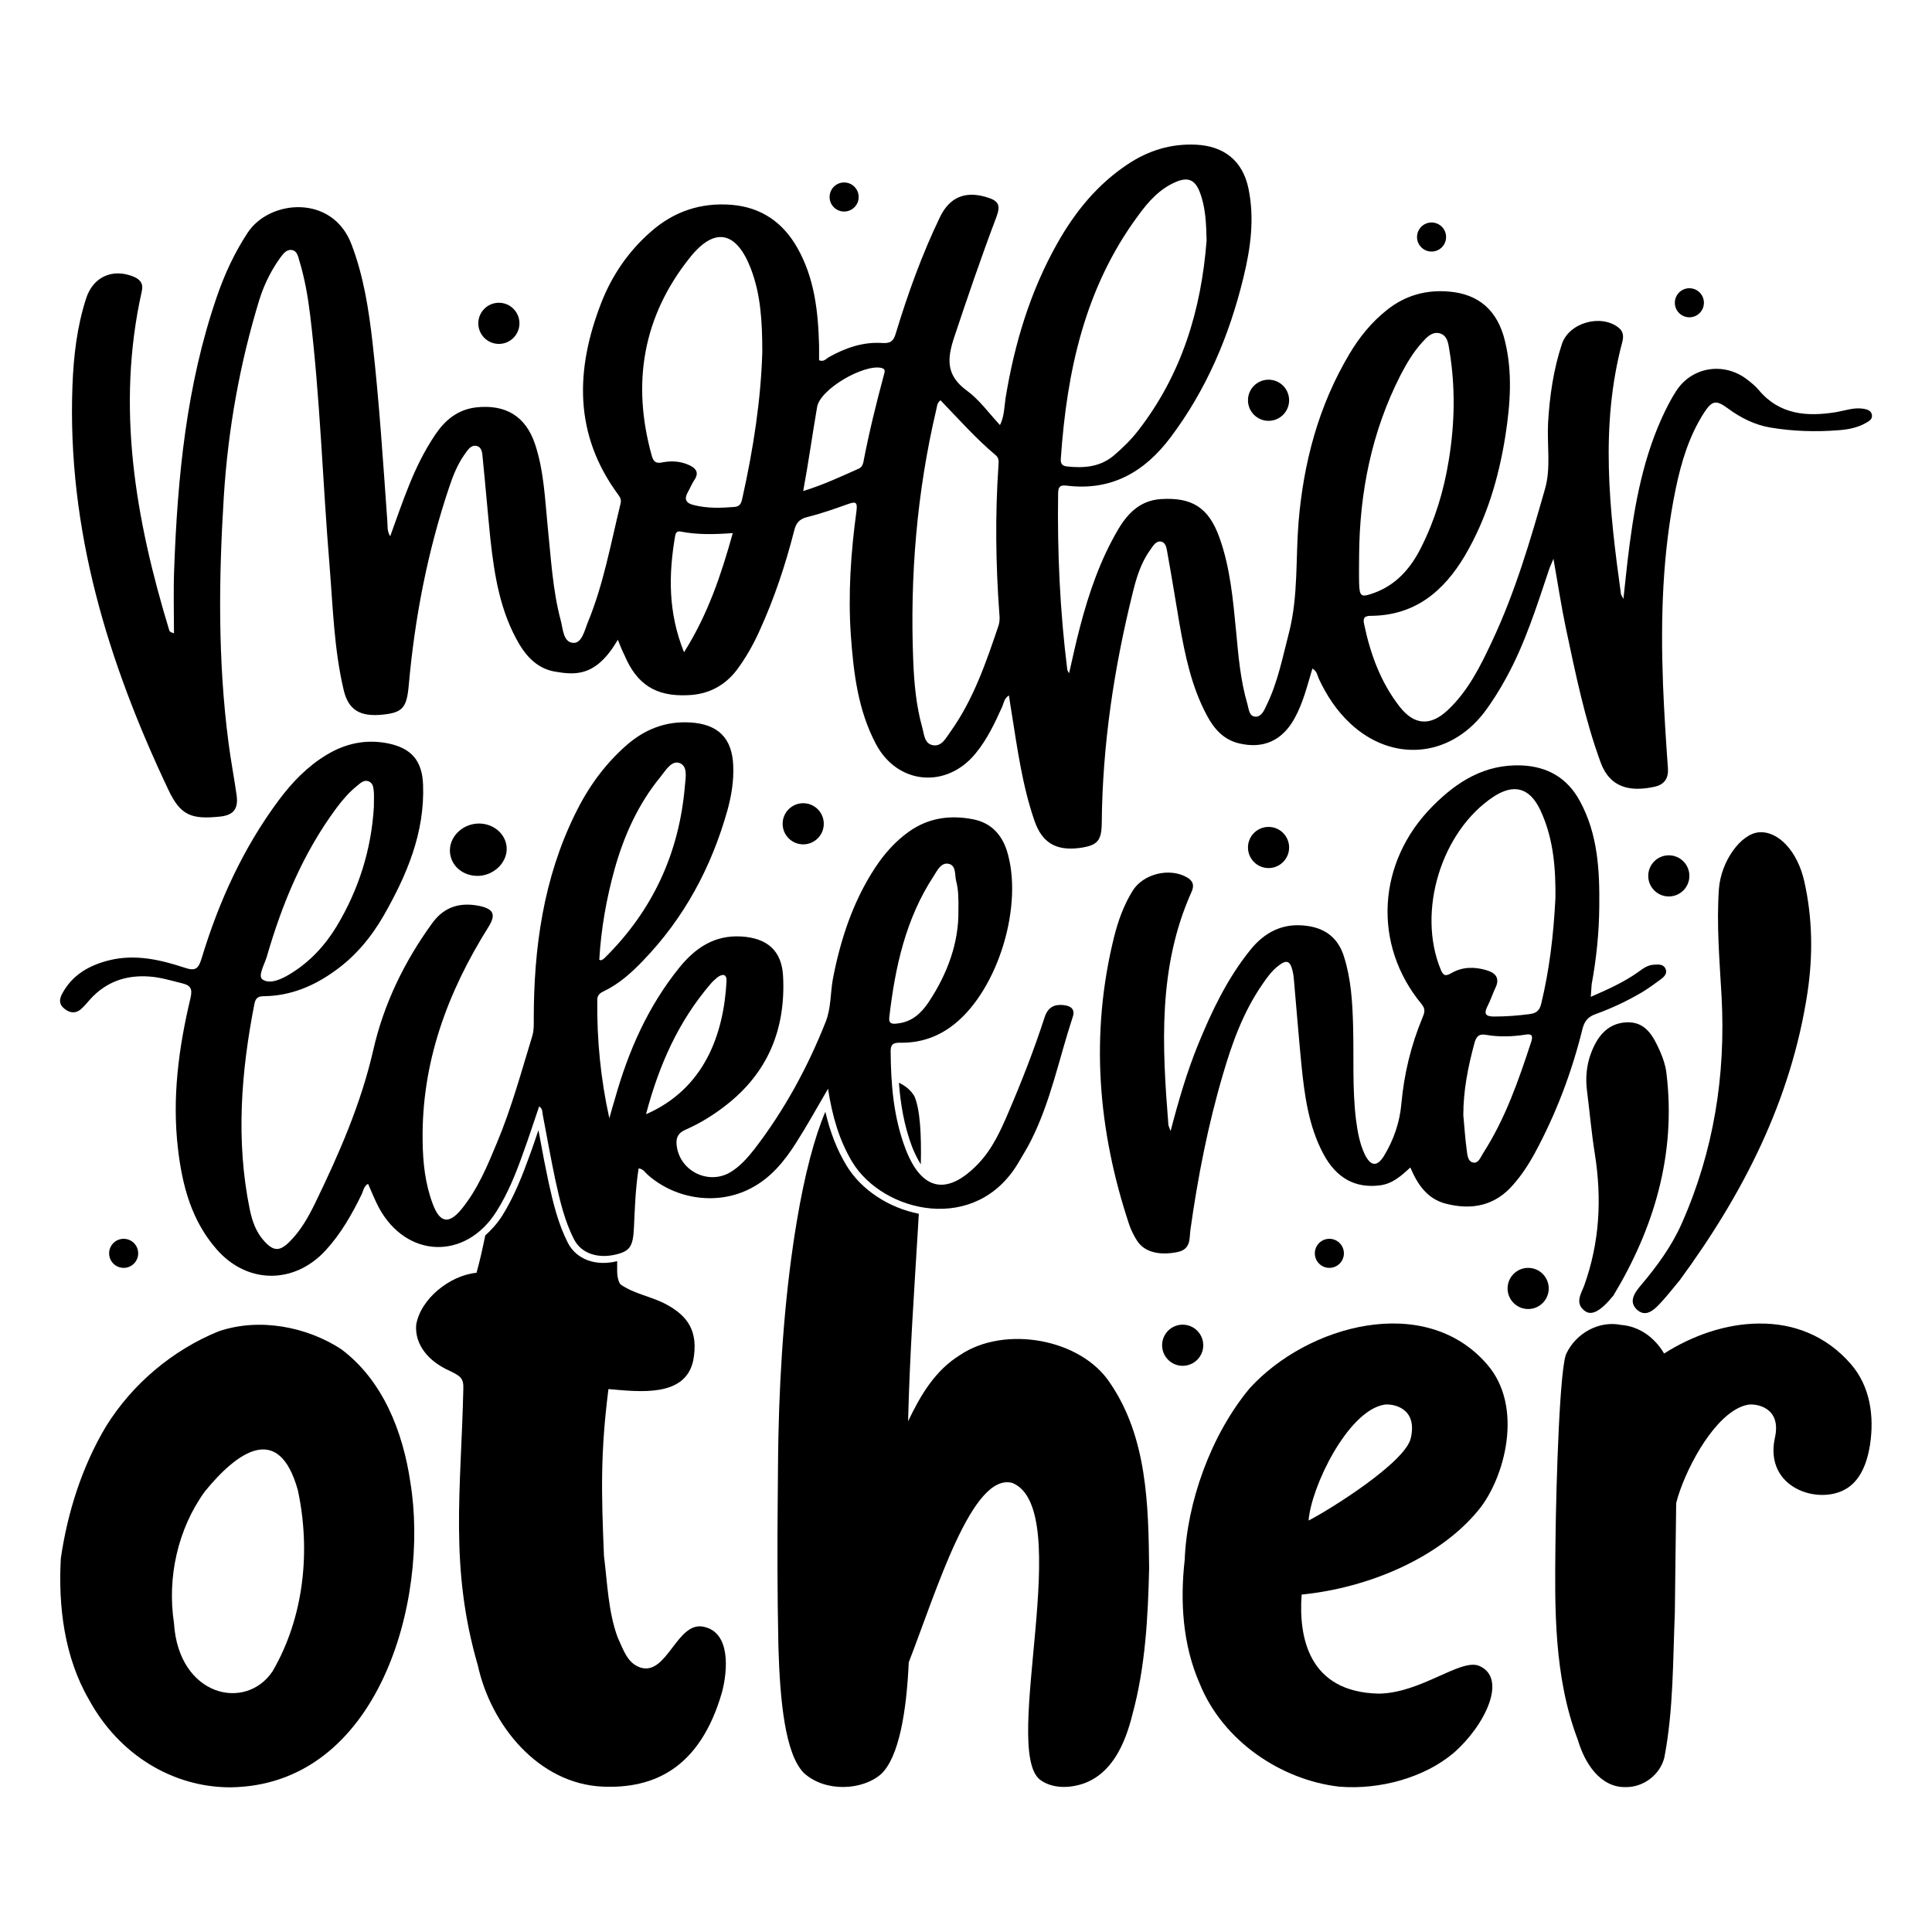
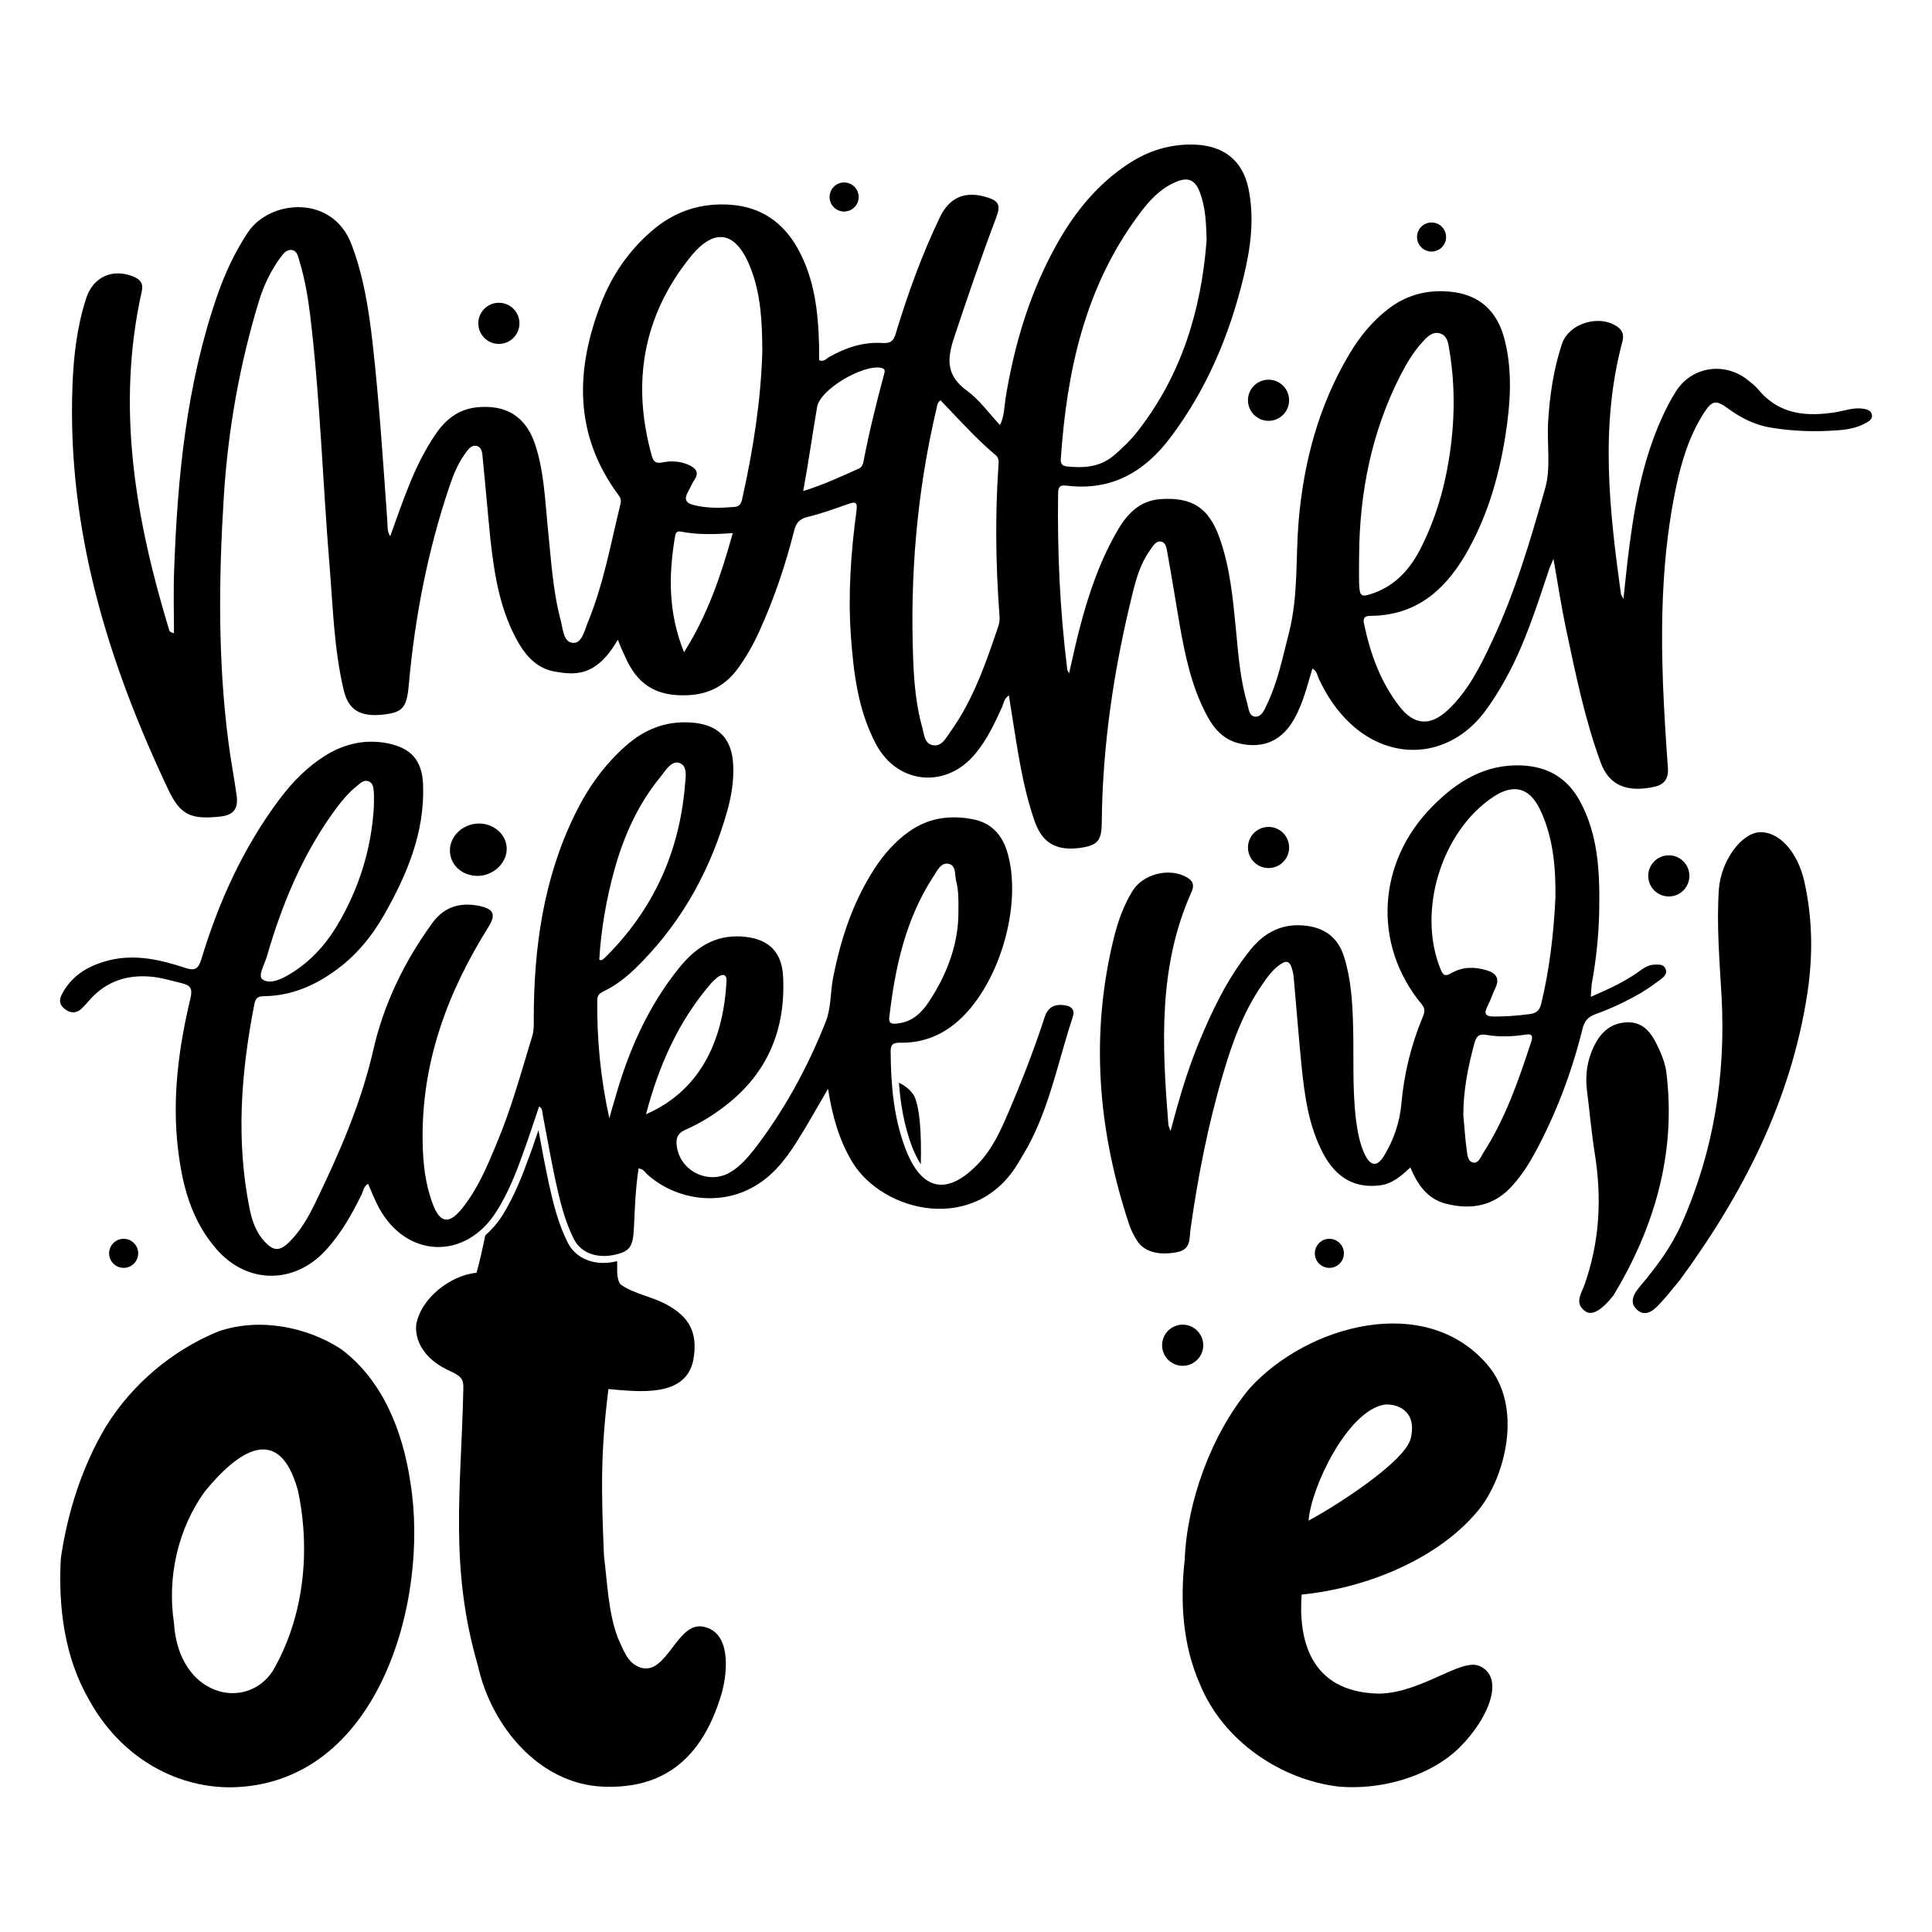
<svg xmlns="http://www.w3.org/2000/svg" version="1.1" id="Layer_1" x="0px" y="0px" viewBox="0 0 864 864" style="enable-background:new 0 0 864 864;" xml:space="preserve">
  <g>
    <circle cx="640.2" cy="106" r="6.5" />
    <circle cx="377.5" cy="88.1" r="6.5" />
    <g>
      <path d="M276.3,286.1c-9.8,16.8-19.1,15.8-28.4,14.2c-7.1-1.3-12-6.1-15.6-12.1c-8.6-14.5-11.2-30.8-13-47.2    c-1.2-11.9-2.2-23.9-3.4-35.8c-0.2-2.2-0.2-5.3-2.9-5.8c-2.5-0.5-4,2.1-5.3,3.9c-3.1,4.4-5.1,9.4-6.8,14.5    c-9.7,28.8-15.4,58.4-18.1,88.6c-0.9,10.1-2.7,12.3-11.8,13.2c-10,1-15.2-2.1-17.3-11c-4.3-18.2-4.8-36.8-6.3-55.4    c-3.1-37.4-4.2-75-8.7-112.3c-1-8.2-2.4-16.3-4.8-24.2c-0.6-2-1-4.6-3.5-4.9c-2.4-0.3-3.8,1.8-5.1,3.5c-4.1,5.7-7.2,12-9.3,18.7    c-8.8,28.7-14,58-15.9,87.9c-2.3,36.8-2.7,73.6,2.1,110.3c1,7.8,2.5,15.5,3.6,23.3c0.9,6.3-1.4,9.1-7.6,9.7    c-12.7,1.3-17.5-0.6-22.9-12C48.3,296.2,30,236.9,32.4,172.6c0.5-13.3,2-26.4,6.1-39.1c3.1-9.7,11.8-13.6,21.2-9.8    c3.1,1.3,4.5,3.2,3.7,6.6c-11.6,51.8-2.8,102,12.3,151.6c0.1,0.5,0.6,0.9,2.1,1.3c0-9.6-0.3-19.3,0.1-28.9    c1.5-41.2,5.5-82.1,19-121.4c3.5-10.2,7.9-19.8,13.9-28.9c9.8-14.8,37.9-17.2,46.4,5.3c5.4,14.2,7.7,29,9.4,43.9    c3,26.5,4.7,53.1,6.6,79.6c0.2,2.3-0.2,4.7,1.3,7c2.8-7.7,5.4-15.3,8.4-22.7c3.2-8,7-15.7,11.8-22.8c4.4-6.5,10-11.1,18.1-12.1    c13.3-1.5,22.3,3.9,26.5,16.5c3.9,11.8,4.4,24.2,5.6,36.5c1.5,14.2,2.2,28.6,5.9,42.4c1,3.8,1.1,9.7,5.6,9.9c3.8,0.2,5-5.5,6.4-9    c7.1-17.1,10.3-35.3,14.7-53.2c0.4-1.6,0-2.7-0.9-3.9c-20.1-27.1-19.3-56.2-7.7-86c4.8-12.3,12.2-23.1,22.2-31.8    c10.3-9.1,22.4-13.1,36.1-12c13.1,1.1,22.8,7.7,29.3,19.1c7.8,13.7,9.4,28.7,9.8,44c0,2.1,0,4.3,0,6.4c2.1,0.9,3.2-0.7,4.4-1.4    c7.5-4.2,15.4-6.9,24-6.3c3.6,0.2,4.9-0.9,5.9-4.3c5.4-17.8,11.7-35.3,19.8-52.1c4.2-8.6,10.9-11.6,20.2-9c6,1.7,7.1,3.5,4.9,9.3    c-6.7,17.7-12.8,35.6-18.8,53.6c-3.3,9.9-3.5,17.1,5.7,23.8c5.5,4,9.7,9.9,14.8,15.4c2-4.1,1.9-8.2,2.5-12.1    c4-24.4,11-47.7,23.2-69.3c7.9-14,17.9-26.3,31.5-35.3c9.2-6.1,19.2-9.2,30.4-8.7c12.6,0.6,20.9,7.2,23.5,19.5    c2.8,13.4,1,26.7-2.2,39.8c-6.3,26-16.5,50.2-32.7,71.7c-11.6,15.4-26.4,23.9-46.2,21.5c-2.6-0.3-3.9,0-4,3.1    c-0.4,26.5,0.8,52.9,4.1,79.2c0,0.3,0.3,0.6,0.8,1.6c1.7-7.3,3.1-14.1,4.9-20.8c4-15.3,9.1-30.1,17.2-43.8    c4.3-7.2,9.9-12.7,18.9-13.3c14-0.9,21.4,3.8,26.2,17.1c4.9,13.6,6.1,27.9,7.5,42.1c1,10.8,1.9,21.7,5,32.3    c0.7,2.3,0.7,5.7,3.7,5.8c2.6,0.1,3.9-2.9,4.9-5.1c5.1-10.4,7.2-21.6,10.1-32.7c4.1-16.2,2.9-32.7,4.2-49    c2.2-26.7,8.9-52.1,22.7-75.3c4.5-7.6,10-14.4,17-19.9c8.1-6.4,17.4-9,27.6-8.1c13.3,1.1,21.7,8.4,25,22    c3.5,14.2,2.4,28.4,0.2,42.6c-3,18.9-8.4,37-18.1,53.5c-9.5,16-22.4,26.8-42.1,26.9c-3.3,0-3.5,1.5-2.9,4    c2.8,13.3,7.4,25.8,15.8,36.6c6.5,8.3,13.7,8.9,21.5,1.6c9.2-8.6,14.7-19.8,19.9-30.9c10.3-21.9,17.1-45.1,23.7-68.3    c2.6-9.2,0.8-19.5,1.3-29.3c0.7-12,2.4-23.8,6.2-35.3c3.2-9.5,17.4-13.5,25.3-7.3c2.4,1.9,2.3,4.3,1.6,6.8    c-9.9,37.4-5.7,74.9-0.5,112.4c0,0.3,0.3,0.6,1.1,2.1c0.7-6.3,1.2-11.4,1.8-16.6c2.6-21.9,6.1-43.6,15.2-63.9    c1.9-4.2,4-8.4,6.5-12.3c7-11,21.4-13.3,31.8-5.3c1.8,1.4,3.7,2.9,5.2,4.7c9.4,11.2,21.7,12,34.7,9.9c4-0.7,8-2.2,12.2-1.5    c1.7,0.3,3.3,0.8,3.7,2.6c0.4,1.9-1.1,2.9-2.6,3.7c-3.8,2.2-8.1,3-12.3,3.3c-10.2,0.8-20.4,0.5-30.5-1.2c-7-1.2-13.2-4.3-18.9-8.5    c-5.3-3.9-7.1-3.7-10.7,1.8c-6.7,10.4-10.2,22-12.7,34c-6,28.9-6.8,58.2-5.7,87.6c0.5,12.5,1.3,25,2.2,37.5    c0.3,4.5-1.6,7.2-5.8,8.2c-11.6,2.6-20.2,0.1-24.2-10.6c-7.2-19.5-11.3-39.9-15.6-60.1c-2.1-9.9-3.6-20-5.6-31.2    c-0.9,2.3-1.6,3.6-2,4.9c-5.5,16.4-10.7,33-19.1,48.3c-3,5.5-6.3,10.8-10.1,15.8c-15.6,20-41,22-59.6,4.7    c-6.1-5.7-10.6-12.5-14.1-20c-0.7-1.5-0.8-3.5-2.9-4.6c-2.3,7.6-4.1,15.2-7.9,22.1c-5.5,10.1-14,14-25.1,11.3    c-6.8-1.7-11-6.5-14.1-12.3c-6.9-12.8-9.8-26.8-12.3-40.9c-1.8-10.6-3.5-21.2-5.4-31.7c-0.4-2-0.5-4.8-2.9-5.3    c-2.3-0.4-3.6,2-4.8,3.7c-4.3,5.9-6.3,12.8-8,19.8c-8.3,33.6-13.4,67.7-13.7,102.4c-0.1,7.9-1.9,10-9.8,11.1    c-10.5,1.4-16.9-2.2-20.3-12.2c-5.4-15.6-7.6-32-10.2-48.2c-0.4-2.5-0.8-4.9-1.2-7.8c-2.1,1.3-2.3,3.3-3,5    c-3.3,7.3-6.7,14.6-11.9,20.9c-12.9,15.9-34.8,14.1-44.5-4c-8.1-15.2-10.1-31.9-11.3-48.7c-1.3-18.6,0-37.2,2.5-55.6    c0.6-4.4-0.6-4.3-4-3.1c-5.9,2.1-11.8,4.2-17.9,5.7c-3.8,0.9-5.2,2.9-6,6.3c-3.9,15.3-8.9,30.2-15.4,44.5    c-2.8,6.2-6.1,12.1-10.2,17.6c-5.6,7.3-13,11-22.1,11.3c-14.1,0.6-22.6-4.8-28.1-17.8C278.1,290.7,277.4,288.8,276.3,286.1z     M340.9,157.4c0-13.6-0.7-25.7-5.1-37.2c-6.4-16.7-16.1-19-27.2-5.1c-21.1,26.3-26.2,56.3-17.1,88.8c0.7,2.4,1.7,3.5,4.6,2.9    c4.1-0.8,8.2-0.6,12.1,1.2c3,1.4,4.6,3.3,2.3,6.7c-1.1,1.6-1.8,3.5-2.8,5.2c-1.8,3.2-1.2,5.1,2.7,6c6,1.5,12,1.3,18.1,0.8    c2.6-0.2,3.1-2,3.5-4C336.9,200.8,340.3,178.6,340.9,157.4z M539.6,107.5c-0.2-7.4-0.4-14.8-3.1-21.7c-2.1-5.4-5.2-6.7-10.5-4.5    c-7.4,3.1-12.5,8.9-17,15.1c-23.9,32.3-31.9,69.6-34.6,108.7c-0.2,2.2,0.6,3.3,2.8,3.5c7.5,0.8,14.6,0.3,20.8-4.8    c4.1-3.5,7.9-7.2,11.2-11.5C528.5,167.3,537.2,138.6,539.6,107.5z M420.6,179c-1.7,1.3-1.5,2.8-1.9,4.2    c-8.7,37-11.8,74.5-10.3,112.3c0.4,10,1.3,20,4,29.7c0.9,3.1,0.9,7.5,5,8.1c3.9,0.5,5.6-3.3,7.6-6c10.3-14.4,16-31.1,21.6-47.7    c0.5-1.6,0.5-3.5,0.3-5.3c-1.6-22-1.9-43.9-0.4-65.9c0.1-1.8,0.4-3.6-1.3-4.9C436.3,196,428.6,187.3,420.6,179z M607.8,248.4    c0,4.1-0.1,8.2,0,12.3c0.2,6.1,0.8,6.6,6.6,4.5c10-3.6,16.5-11.1,21.1-20.3c6.2-12.3,10.2-25.4,12.4-39.1c2.7-16.4,3-32.7,0.3-49    c-0.5-3.1-0.8-6.9-4.6-7.8c-3.3-0.7-5.6,1.9-7.6,4.1c-4,4.4-7,9.5-9.7,14.7C613.4,193.1,608,220.2,607.8,248.4z M359.2,219.6    c9.1-2.8,16.9-6.5,24.8-10c1.3-0.6,1.8-1.6,2.1-2.9c2.5-13.1,5.7-26.1,9.2-39.1c0.3-1.3,1-2.6-1.3-3.1    c-7.9-1.6-27.3,9.5-28.6,17.6C363.3,194.3,361.6,206.6,359.2,219.6z M305.9,291.7c10.7-17,16.6-34.6,21.8-53.3    c-8.2,0.6-15.8,0.8-23.4-0.7c-1.7-0.3-2.2,0.8-2.4,2.1C299,256.9,298.7,273.8,305.9,291.7z" />
      <g>
        <g>
          <path d="M370.3,486.9c-5.2,8.9-9.5,16.7-14.3,24.2c-5.2,8.2-11.3,15.7-20.2,20.3c-14.6,7.7-33.4,5.2-46.1-6      c-1.2-1-1.9-2.6-4.1-2.9c-1.4,8.8-1.7,17.7-2.1,26.6c-0.4,8.3-1.8,10.4-8,11.9c-8.2,2-15.5-0.5-18.7-6.6      c-4.3-8.3-6.4-17.4-8.4-26.5c-2.1-9.8-3.8-19.7-5.7-29.5c-0.2-1.2,0-2.6-1.6-3.6c-2.4,7-4.6,13.9-7.1,20.7      c-3.2,9.1-6.8,18.1-12,26.3c-13.8,21.9-40.3,21-52.6-1.8c-1.8-3.4-3.2-7-4.8-10.6c-1.9,1.1-2.1,3-2.8,4.6      c-4.4,9-9.3,17.7-16.2,25.2c-14.1,15.3-35.2,15.1-48.8-0.6c-11.2-12.8-15.3-28.5-17.2-44.8c-2.7-22.9,0.3-45.3,5.6-67.5      c1-4.3-0.1-5.7-3.9-6.6c-4.9-1.2-9.7-2.7-14.7-3c-10.2-0.7-19,2.3-26.1,10c-1.4,1.6-2.8,3.3-4.4,4.7c-2.4,2-5,1.6-7.3-0.3      c-2.4-1.9-2.4-4.1-1-6.7c4.6-8.6,12.3-12.8,21.2-15c11.6-2.8,22.8-0.2,33.7,3.4c4.5,1.5,6,0.6,7.4-4c7.7-25.5,18.6-49.5,34.6-71      c5.9-7.9,12.7-15,21.3-20.2c8.4-5.1,17.5-7.1,27.3-5.2c10.6,2.1,15.5,7.7,15.9,18.5c0.8,21.6-7.3,40.5-17.7,58.7      c-5.6,9.7-12.7,18.2-21.9,24.7c-9.3,6.7-19.6,11-31.3,11.2c-2.4,0-3.9,0.4-4.5,3.3c-6,30.6-8.4,61.3-2.1,92.1      c1.1,5.3,2.9,10.4,6.7,14.4c4,4.3,6.7,4.3,10.9,0.2c5.2-5.1,8.7-11.4,11.8-17.8c10.6-21.9,20.3-44,25.8-68      c4.7-20.7,13.9-39.7,26.5-57c5.5-7.5,12.8-9.3,21.3-7.5c6.2,1.4,7.1,4,3.7,9.4c-18.3,29.2-29.9,60.5-29.4,95.5      c0.1,9.7,1.1,19.3,4.6,28.5c3.2,8.4,7.2,9,12.9,2c7.2-8.9,11.5-19.3,15.8-29.7c6.5-15.5,10.9-31.8,15.8-47.8      c0.7-2.5,0.6-4.9,0.6-7.4c0-31.8,4.3-62.8,18.5-91.7c5.6-11.5,12.9-21.8,22.6-30.4c8.2-7.3,17.7-11.2,28.9-10.5      c12.3,0.7,18.7,6.9,19.2,19.2c0.3,6.9-0.8,13.6-2.6,20.1c-7.2,25.6-19.4,48.3-38,67.5c-5.1,5.3-10.6,10.2-17.3,13.4      c-1.7,0.8-2.9,1.7-2.9,3.9c-0.2,17.7,1.5,35.3,5.4,52.9c0.8-2.9,1.6-5.8,2.5-8.7c6-21.4,14.8-41.4,28.9-58.8      c7.1-8.7,15.6-14.5,27.6-13.8c11.5,0.7,18.1,6.2,18.7,17.8c1.2,23.5-6.7,43.1-25.7,57.8c-5.5,4.3-11.5,8-17.9,10.8      c-3.7,1.6-4.5,4.1-3.9,7.7c1.7,11,14.2,17,23.8,11.4c4.4-2.6,7.7-6.4,10.8-10.3c13.4-17.4,23.8-36.5,31.9-56.9      c2.5-6.2,2.1-13,3.3-19.5c3.4-17.5,8.9-34.3,18.7-49.3c4.1-6.3,9.1-12,15.3-16.4c8.7-6.2,18.5-7.5,28.7-5.5      c7.6,1.5,12.5,6.3,15,13.8c7.7,24.1-3.6,62-23.4,77.8c-7.1,5.7-15.3,8.5-24.3,8.3c-2.9,0-4.2,0.6-4.2,3.8      c0.1,14.9,1.3,29.7,6.7,43.8c7.2,18.7,18.6,21,32.5,6.5c6.3-6.6,10-14.8,13.5-23c6-14,11.5-28.1,16.2-42.6      c1.5-4.4,4.3-5.8,8.6-5.3c3.3,0.4,5.1,2,3.9,5.4c-6.1,18.5-9.8,37.7-18.7,55.3c-1.6,3.2-3.5,6.2-5.3,9.3      c-19,32.9-60.8,22.9-74.6,0.1C375.3,509.9,372.2,499.2,370.3,486.9z M167.2,360.8c0-2.4,0.1-4.4,0-6.4c-0.2-1.9-0.2-4.2-2.4-5      c-2.1-0.8-3.7,0.9-5.2,2.1c-3.5,2.8-6.4,6.2-9.1,9.8c-14.9,20.1-24.3,42.7-31.2,66.6c-1,3.4-4.2,8.7-1.8,10.2      c3.5,2.2,8.6-0.3,12.5-2.7c8.5-5.2,15.2-12.4,20.4-20.9C160.5,397.8,166.1,379.7,167.2,360.8z M268,429.2      c0.6,0.2,0.8,0.3,0.9,0.2c0.5-0.2,1-0.5,1.3-0.8c21.7-21.3,33.6-47.2,36.1-77.3c0.3-3.5,1.4-8.8-2.5-10.1      c-3.6-1.2-6.2,3.5-8.5,6.3c-9.9,12.1-16.2,26.1-20.4,41C271.2,401.8,268.8,415.4,268,429.2z M428.6,407.4c0.1-5.7,0-9.6-1-13.4      c-0.7-2.8,0.1-7-3.4-7.7c-3.3-0.7-5,2.9-6.6,5.4c-12.6,19.2-17.3,40.8-19.9,63.2c-0.4,3.1,1.5,3.1,3.7,2.8      c6.5-0.7,10.7-4.7,14-9.7C423.9,435.2,428.8,421.2,428.6,407.4z M288.9,498.3c25.9-11.3,34.7-35.4,36-59.4      c0.2-3.3-1.7-3.6-4.1-1.8c-1.1,0.9-2.2,1.9-3.1,3C303.4,456.8,294.7,476.3,288.9,498.3z" />
          <path d="M711.4,445.8c7.8-3.4,14.9-6.6,21.2-11.1c2.2-1.6,4.3-3.2,7.2-3.3c2-0.1,4.2-0.3,5.1,2c0.8,2-0.7,3.4-2.1,4.5      c-2.7,2-5.5,4-8.4,5.8c-6.6,3.9-13.6,7.2-20.8,9.8c-3.4,1.2-5,3.1-5.9,6.6c-4.8,19.5-11.9,38.2-21.5,55.9      c-2.7,4.9-5.7,9.5-9.4,13.7c-8.1,9.5-18.5,11.6-30.2,8.6c-8.2-2.1-12.6-8.4-15.9-16.2c-4.1,3.8-8,7.3-13.6,8      c-11,1.4-19.5-3.2-25.3-14.1c-6.6-12.4-8.4-26.1-9.8-39.8c-1.2-12.5-2.2-24.9-3.3-37.4c-0.1-1.6-0.3-3.2-0.7-4.8      c-1.1-4.4-2.7-4.9-6.3-2.1c-3,2.3-5.2,5.4-7.3,8.5c-8.4,12.2-13.4,26-17.5,40.1c-6.7,22.7-11.2,45.8-14.5,69.2      c-0.6,3.9,0.4,8.9-5.7,10.2c-8.2,1.7-15,0.1-18.3-5.2c-1.3-2.1-2.5-4.4-3.3-6.7c-14.2-42.5-17.7-85.6-6.8-129.3      c1.8-7.1,4.3-14,8.2-20.3c4.7-7.6,16.4-10.5,24.2-6.1c2.9,1.6,3.5,3.7,2.1,6.7c-15,33.5-13.1,68.7-10.3,103.9      c0,0.6,0.4,1.2,1,2.9c3.6-13.8,7.3-26.4,12.3-38.7c6.1-14.9,13-29.4,23.2-42.1c6.6-8.3,15-12.5,25.8-10.9      c8.3,1.2,13.7,5.7,16.2,13.6c3.2,10,3.8,20.3,4.1,30.7c0.4,14.1-0.4,28.3,1.3,42.3c0.7,5.3,1.6,10.6,3.9,15.5      c2.7,5.5,5.6,5.7,8.7,0.6c4.3-7.1,7-15,7.7-23.2c1.2-13.3,4.3-26.1,9.4-38.4c0.9-2.2,1.6-3.8-0.4-6.2c-22-26.6-19.9-63.5,5-88.5      c10.9-11,23.3-18.8,39.7-18.2c11.7,0.5,20.5,5.6,26.1,15.9c8.1,14.8,8.9,31.1,8.7,47.4c-0.1,11.6-1.3,23.2-3.4,34.6      C711.7,441.8,711.6,443.4,711.4,445.8z M695.6,401.6c0.1-11.8-0.5-26.1-6.8-39.4c-4.8-10.1-11.9-11.8-20.9-5.9      c-23.4,15.5-34.3,51.4-23.6,77.3c1.2,3,2.3,3,4.9,1.5c4.9-2.8,10.3-2.8,15.6-1.2c4.1,1.2,6.1,3.6,3.9,8      c-1.2,2.6-2.1,5.3-3.4,7.9c-1.7,3.3-1.3,4.8,2.8,4.8c5.4,0,10.7-0.4,16-1.1c3.1-0.4,4.5-1.7,5.2-4.9      C692.8,434,694.7,419.1,695.6,401.6z M654.4,498.7c0.5,5.1,0.8,10.3,1.5,15.4c0.3,2.2,0.4,5.3,2.9,5.8c2.3,0.5,3.3-2.3,4.4-4.1      c10-15.5,15.9-32.6,21.6-50c0.8-2.6,0.3-3.6-2.6-3.1c-5.8,0.9-11.8,1.1-17.6,0.1c-3.3-0.6-4.4,0.8-5.2,3.6      C656.5,477.1,654.4,487.7,654.4,498.7z" />
        </g>
        <path d="M226.6,379.8c-0.1,6.5-6.4,12.1-13.4,11.9c-7-0.2-12.2-5.3-12-11.8c0.3-6.6,6.5-11.9,13.6-11.6     C221.5,368.6,226.7,373.7,226.6,379.8z" />
      </g>
      <g>
        <path d="M152.5,603.3L152.5,603.3c-14.9-9.7-36.1-14.3-54.8-7.9c-20.6,8.4-38.6,23.6-50.3,42.5c-10.7,17.9-17.2,38.4-20.2,59     c-1.2,21.5,1.6,44.3,12.6,63.2c13.4,24.6,37.4,39.2,63.2,39.2c66.3-0.8,89.2-83.7,80.5-136.5     C180.2,640.3,171.2,617.2,152.5,603.3z M121.9,747.4c-12.1,18.1-42.1,11.2-44.1-21.6c-3.1-20.3,1.7-42.1,13.8-58.8v0     c14.3-17.5,33-31.4,41.6-0.6C139,693.4,136,723.2,121.9,747.4z" />
        <path d="M254,555.9c-4.4-8.6-6.6-17.8-8.7-27.3c-1.4-6.6-2.7-13.3-3.9-20c-0.2-1.1-0.4-2.1-0.6-3.2c-1.3,3.7-2.5,7.5-3.9,11.2     c-3.2,8.9-6.9,18.4-12.2,26.9c-2.2,3.5-4.9,6.5-7.7,9c-1.2,6-2.5,11.7-3.9,16.7c-11.8,1.1-25.1,11.6-27,23.4     c-0.6,8.8,5.5,16.2,14.9,20.4c5,2.4,6.4,3.4,6.2,8.2c-1,45.1-6.3,79.6,6.5,123.6c5.8,26.6,27,53,56,54.2l0,0     c22.3,0.9,43.3-7.8,53.2-42.3c2.6-9.9,3.8-26.7-8.2-29.2c-12-2.7-16.4,22.2-28.4,18.2c-5.8-2-7.5-7.9-10.1-13.5     c-4.2-11.4-4.6-24.4-6.1-36.4c-1.2-28.7-1.6-46.1,2-74.6c13.9,1.2,34.3,3.8,37.9-12.7c2.5-13.2-2.5-20-11.9-25.1     c-6.8-3.7-14.3-4.6-20.6-9c-0.9-1.2-1.4-3-1.5-5.5c0-1.5,0-3.2,0-4.9C266.4,566.4,257.8,563.2,254,555.9z" />
        <path d="M411.8,520.7c0.3-14-0.4-24.8-2.9-30.5c-1.6-2.7-4-4.6-6.9-6c0.7,9.4,2.3,19.2,5.9,28.7     C408.9,515.4,410.2,518.2,411.8,520.7z" />
-         <path d="M429.3,606c-11.2,6.9-17.7,18.1-23.2,29.6c0.8-31.4,2.7-57.4,4.4-86c0.1-2.3,0.3-4.6,0.4-6.8     c-13.3-2.6-25.7-10.6-32.3-21.5c-4.3-7.1-7.3-14.8-9.5-24.1c-4.8,11.2-9.3,28.2-12.7,48.6c-5,29.5-7.6,62.9-8.3,96.8     c-0.2,9.8-0.2,19.3-0.3,27.9c-0.2,19.9-0.2,41.1,0.3,65.7c0.7,24.4,3,48.2,11.4,56.7c9.7,8.8,26.3,7.7,34.5,0.5     c8-7.5,11.4-27.8,12.4-50c12.6-32.5,28.4-85.2,46.4-80.2c28.3,11.9-5.1,119,12.3,132.7c5.3,3.9,12.7,4,19.5,1.7     c12.6-4.5,18.5-17.5,21.8-30.8c5.8-21.2,7-43.6,7.5-65.5c-0.3-28.3-0.9-58.5-17.4-82.7C483.4,598.5,449.1,592.6,429.3,606z" />
        <path d="M661.2,675.3c11.5-13.9,20.6-46.1,3.7-65.3c-27.7-31.9-80.2-17.5-106,10.8v0c-17.5,21-28.1,51.2-29.1,76.8     c-2.1,18.6-0.9,38,6.7,55.3c10.5,26,36.8,43.2,62.4,46.1c18.3,1.5,38.2-4.1,51.2-15.1c14-12.2,24.4-33.6,11.2-39     c-8.4-3.1-25.8,12.2-44.6,12.5c-31.5-0.6-36-25.2-34.6-44.3C612.3,710.1,643.9,696.5,661.2,675.3z M618.9,628.2     c3.3-0.6,15.3,0.9,12,15v0c-2.5,10.8-35.8,31.7-45.7,36.8C586.4,664.8,602.7,631.1,618.9,628.2z" />
-         <path d="M827.7,610c-11.3-13-26-18.3-41.2-18.1c-14.5,0.1-29.4,5.2-42.3,13.4c-4.1-6.9-10.7-12.1-19.3-12.8     c-9.8-2-20,3.7-24.3,12.6c-3,4.9-4.7,56.6-5,86c-0.3,27.5-0.8,58.8,10.1,87.2c2.9,9.9,9.8,21.2,21.4,20.9     c7.8,0.1,15.3-5.5,17.2-13.2c4.1-21.3,3.8-43.2,4.7-64.8c0.1-12.3,0.4-30.7,0.6-49c0.5-2,1.1-4,1.8-5.9     c5.8-16.1,18.1-35.9,30.3-38.1c3.3-0.6,15.3,0.9,12,15c-4.7,22.4,19.7,30,31.9,22.6c4.4-2.6,8.9-8.1,10.7-19.8     C838.2,633.4,836.4,620,827.7,610z" />
      </g>
-       <circle cx="359.2" cy="368.4" r="9.2" />
      <circle cx="567.3" cy="379" r="9.2" />
      <circle cx="528.9" cy="601.6" r="9.2" />
-       <circle cx="683.4" cy="576.2" r="9.2" />
      <circle cx="594.5" cy="560.5" r="6.5" />
-       <circle cx="755.5" cy="135.4" r="6.5" />
      <circle cx="55.3" cy="560.5" r="6.5" />
      <circle cx="746.3" cy="391.7" r="9.2" />
      <circle cx="567.3" cy="179" r="9.2" />
      <circle cx="223.1" cy="144.6" r="9.2" />
      <g>
        <path d="M751.2,572.5C779.6,533.8,801,492,808.3,444c2.5-16.6,2.3-33.3-1.4-49.8c-3-13.4-11.5-22.6-20.2-22     c-8.2,0.6-17.1,13-18,25.4c-1.1,16,0.3,32.1,1.2,48.1c1.9,35.2-3.5,69.1-17.8,101.4c-4.5,10.2-11.1,19.2-18.3,27.7     c-2.9,3.4-5.7,7.5-1.5,11.1c3.8,3.2,7.3,0,10.1-3C745.5,579.6,748.3,576,751.2,572.5z" />
        <path d="M721.5,579.4c17.8-29.5,28.3-62.8,23.7-99.8c-0.4-3.2-1.5-6.4-2.8-9.4c-3-6.7-6.4-13.5-15.2-13     c-8.6,0.5-13.1,6.7-15.8,14.1c-1.9,5.2-2.4,10.8-1.7,16.4c1.2,9.4,2,18.8,3.5,28.2c3.2,20.1,2.2,39.6-4.7,58.9     c-1.3,3.6-4.5,8,0.3,11.5C711.8,588.5,715.8,586.4,721.5,579.4z" />
      </g>
    </g>
  </g>
</svg>